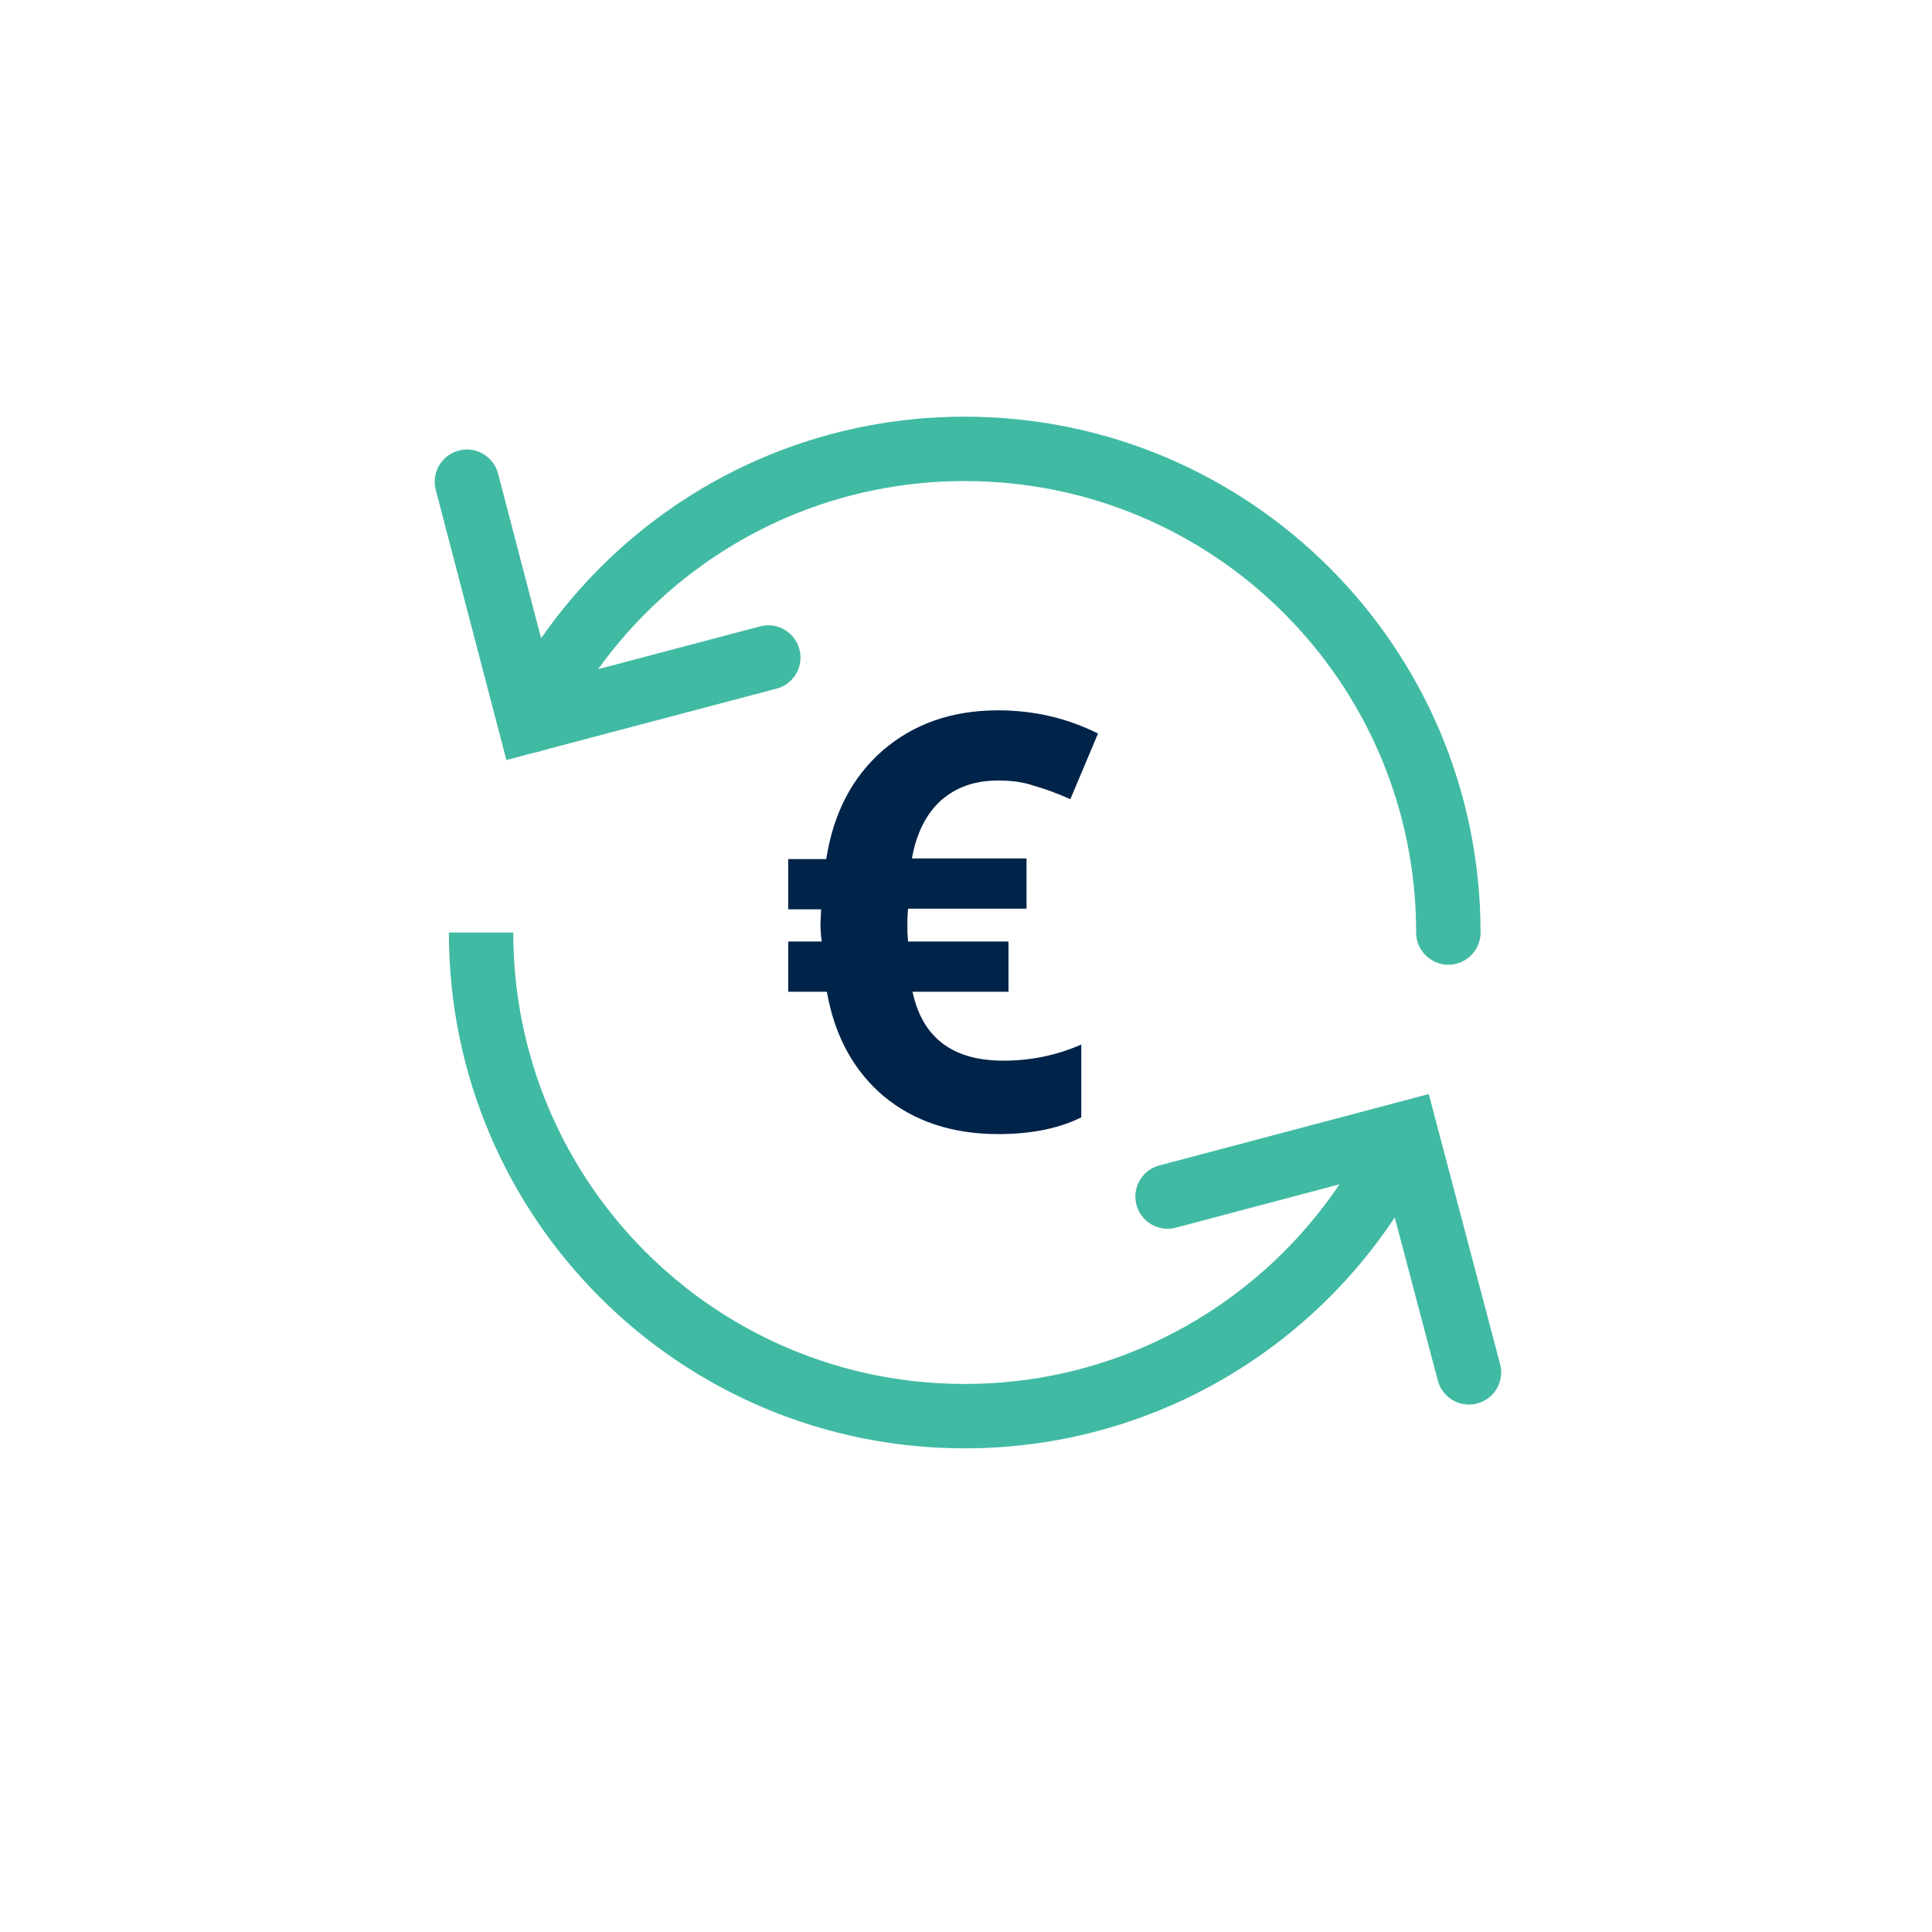
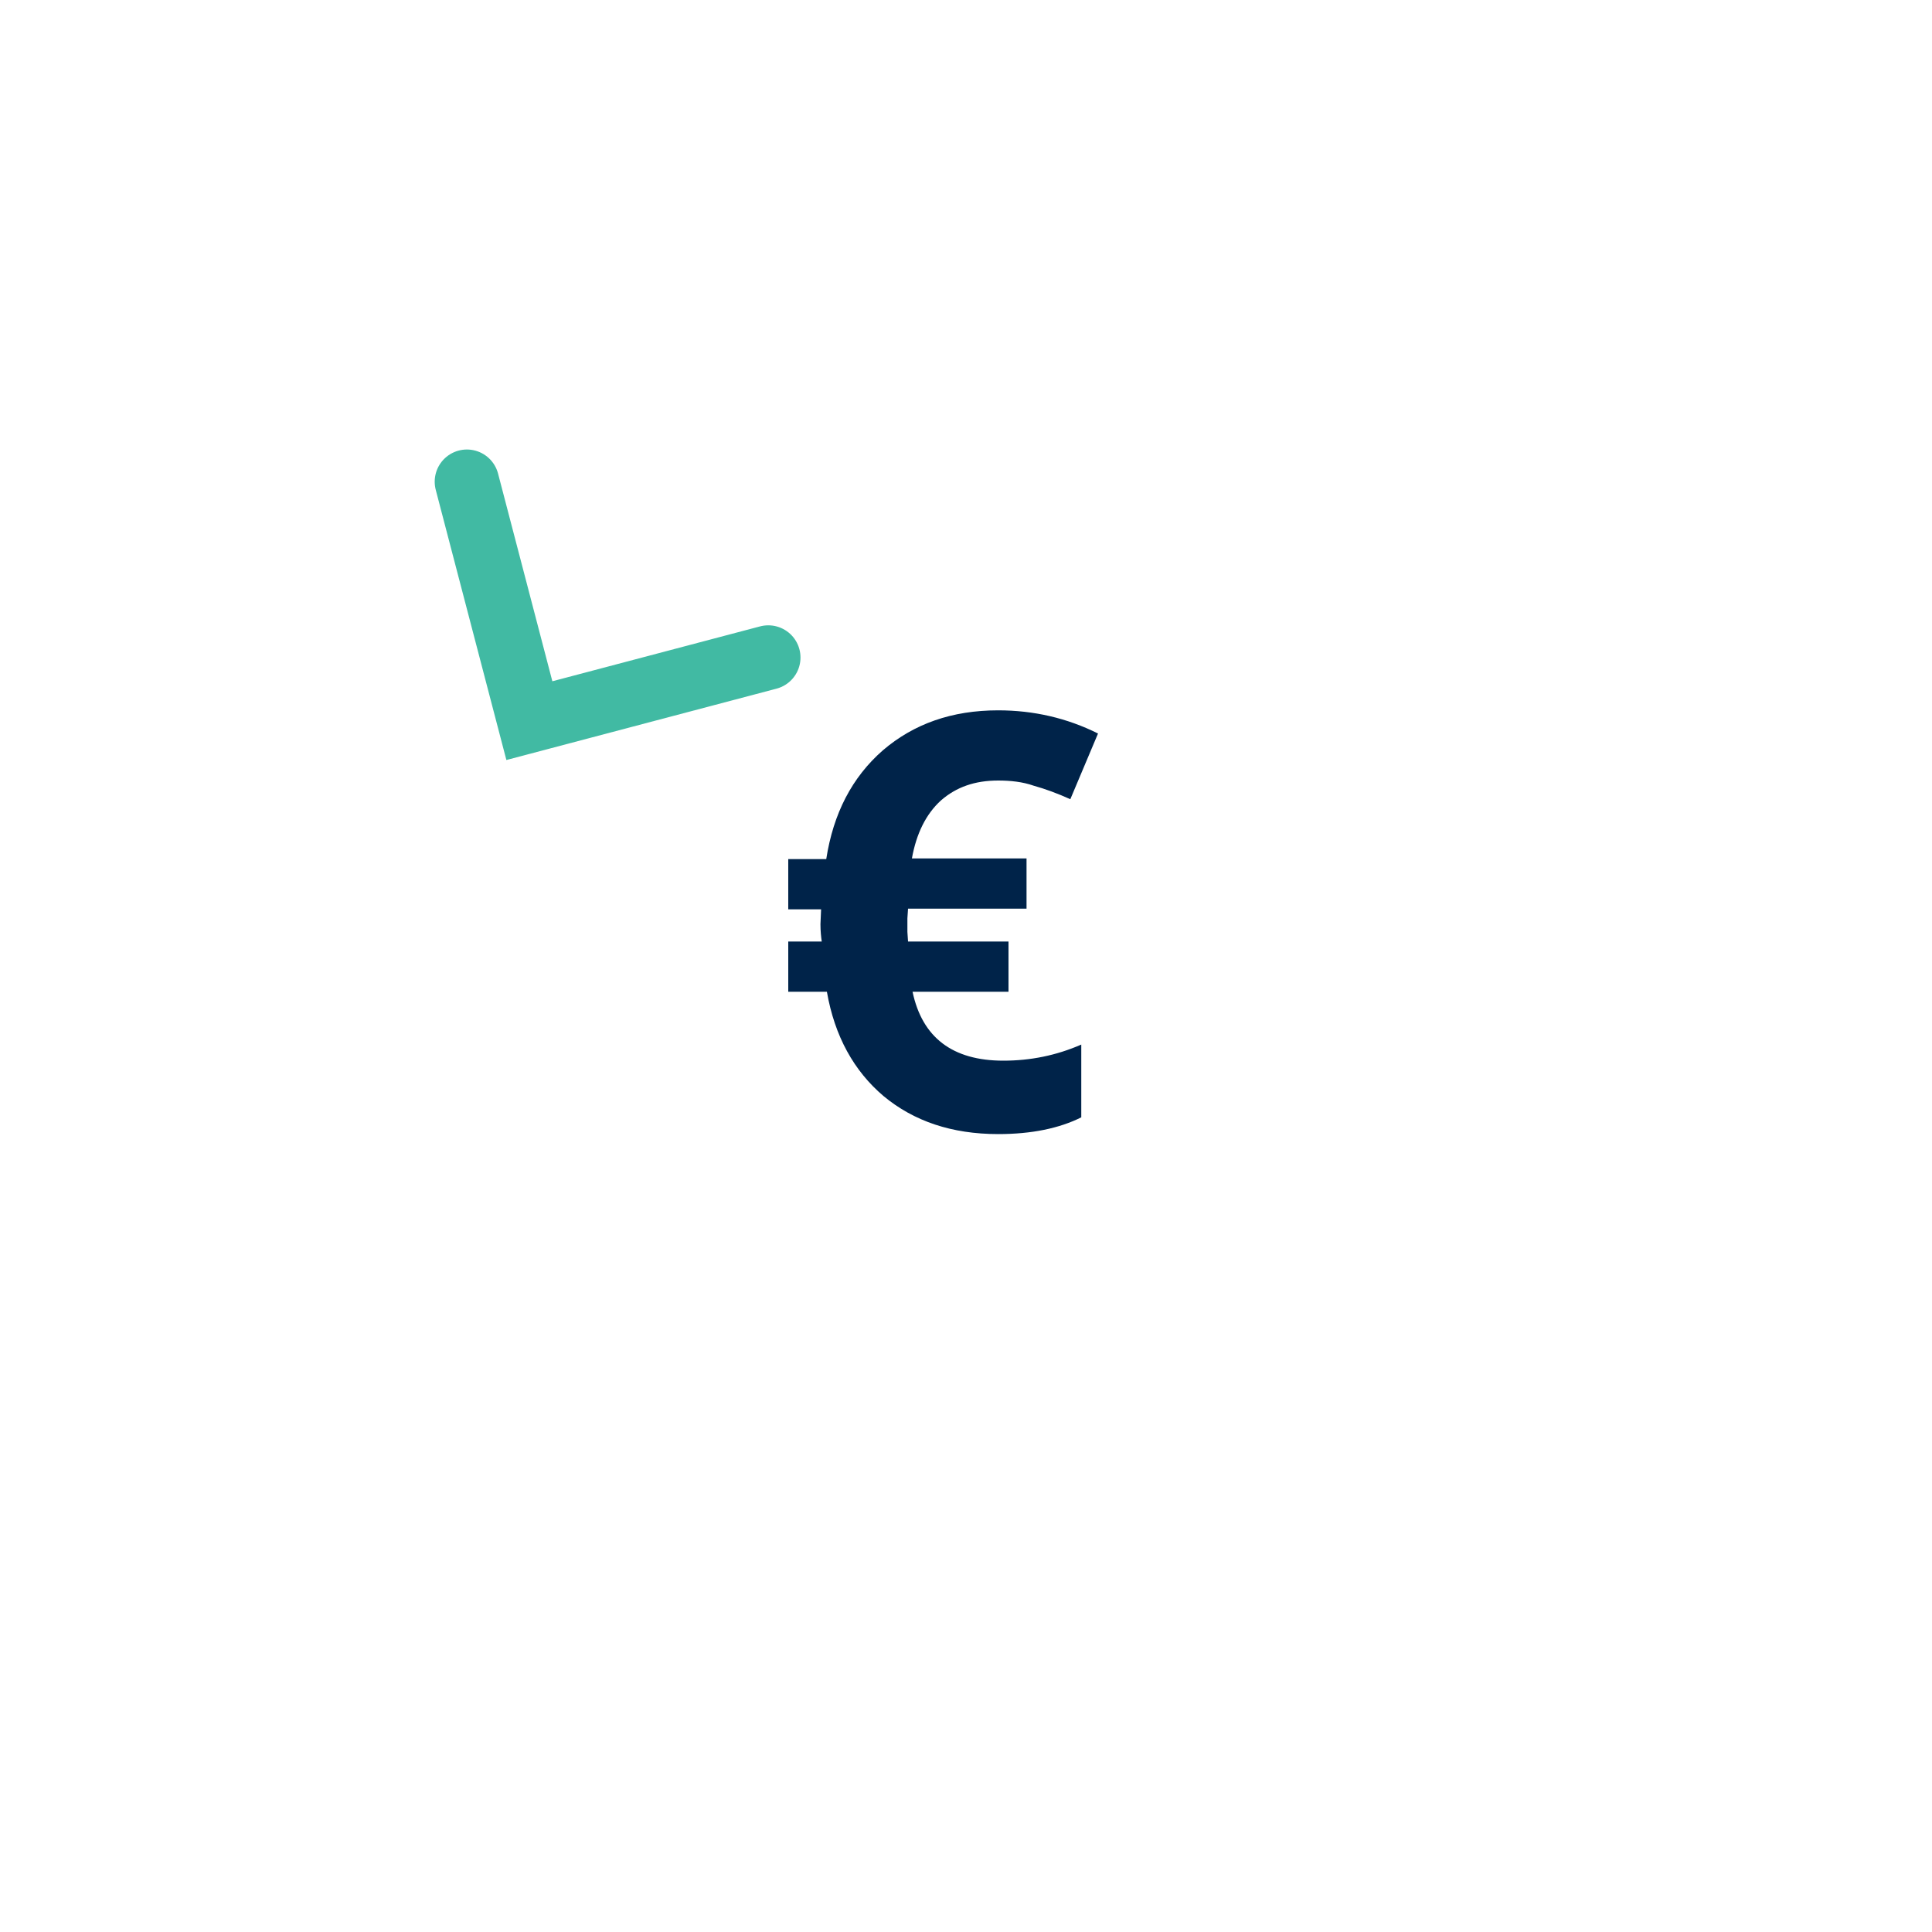
<svg xmlns="http://www.w3.org/2000/svg" version="1.1" id="Calque_1" x="0px" y="0px" viewBox="0 0 300 300" style="enable-background:new 0 0 300 300;" xml:space="preserve">
  <style type="text/css">
	.st0{fill:#002349;}
	.st1{fill:none;stroke:#41BAA3;stroke-width:10;stroke-linecap:round;stroke-miterlimit:10;}
	.st2{fill:none;stroke:#41BAA3;stroke-width:10;stroke-miterlimit:10;}
</style>
  <g>
    <path class="st0" d="M155,121.2c-3.6,0-6.5,1-8.9,3.1c-2.3,2.1-3.8,5.1-4.5,9h17.8v7.8H141l-0.1,1.5v2.1l0.1,1.5h15.6v7.8h-14.9   c1.5,7.1,6.2,10.7,14.1,10.7c4.2,0,8.2-0.8,12.1-2.5v11.3c-3.4,1.7-7.7,2.6-12.9,2.6c-7.2,0-13.1-2-17.8-5.9   c-4.6-3.9-7.6-9.3-8.8-16.2h-6v-7.8h5.2c-0.1-0.7-0.2-1.6-0.2-2.7l0.1-2.3h-5.1v-7.8h5.9c1.1-7.1,4-12.7,8.8-16.9   c4.8-4.1,10.7-6.2,17.9-6.2c5.5,0,10.7,1.2,15.5,3.6l-4.3,10.2c-2-0.9-3.9-1.6-5.7-2.1C158.8,121.4,156.9,121.2,155,121.2z" />
  </g>
-   <path class="st1" d="M224.9,144.8c0-41.5-33.6-75.1-75.1-75.1c-29.7,0-55.3,17.2-67.5,42.2" />
-   <path class="st2" d="M74.7,144.8c0,41.5,33.6,75.1,75.1,75.1c30.6,0,56.9-18.3,68.6-44.5" />
  <polyline class="st1" points="72.5,74.8 82.2,111.9 119.3,102.1 " />
-   <polyline class="st1" points="228.1,213.1 218.3,176 181.3,185.8 " />
</svg>